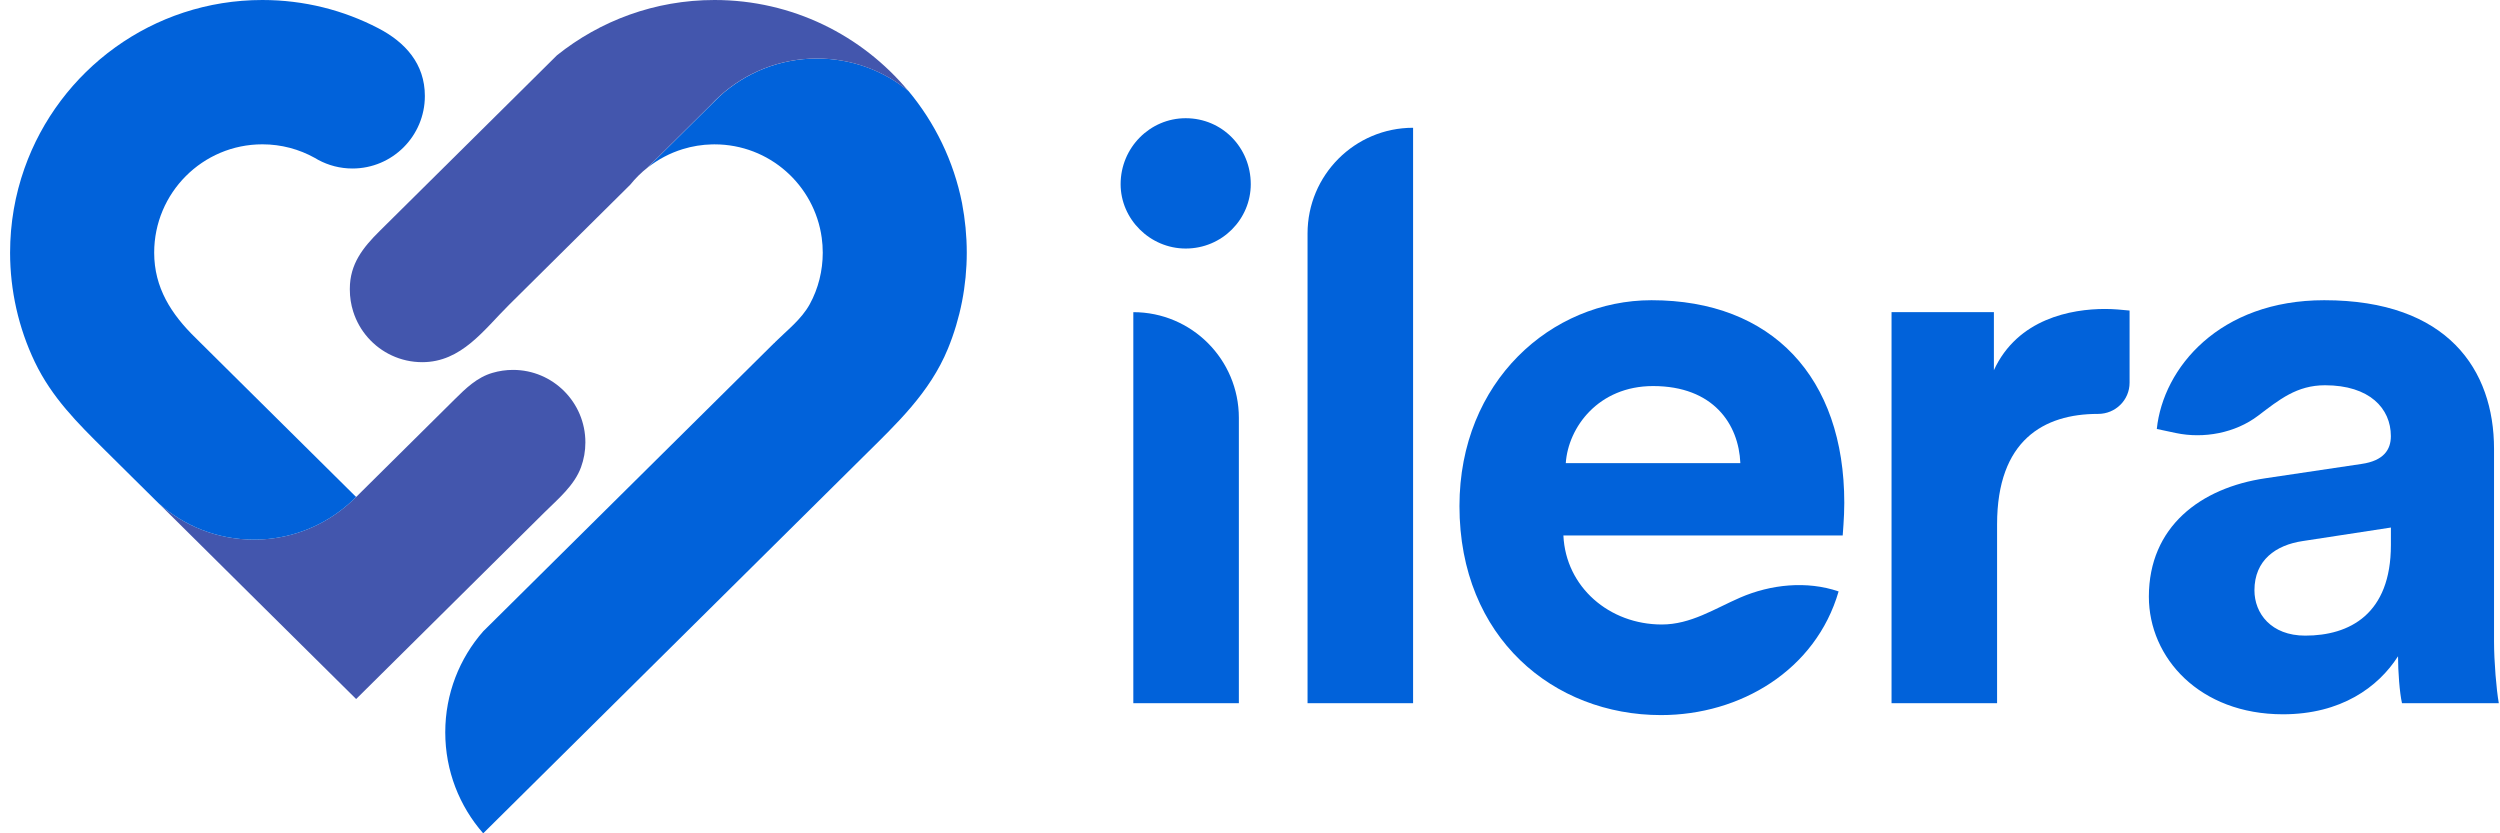
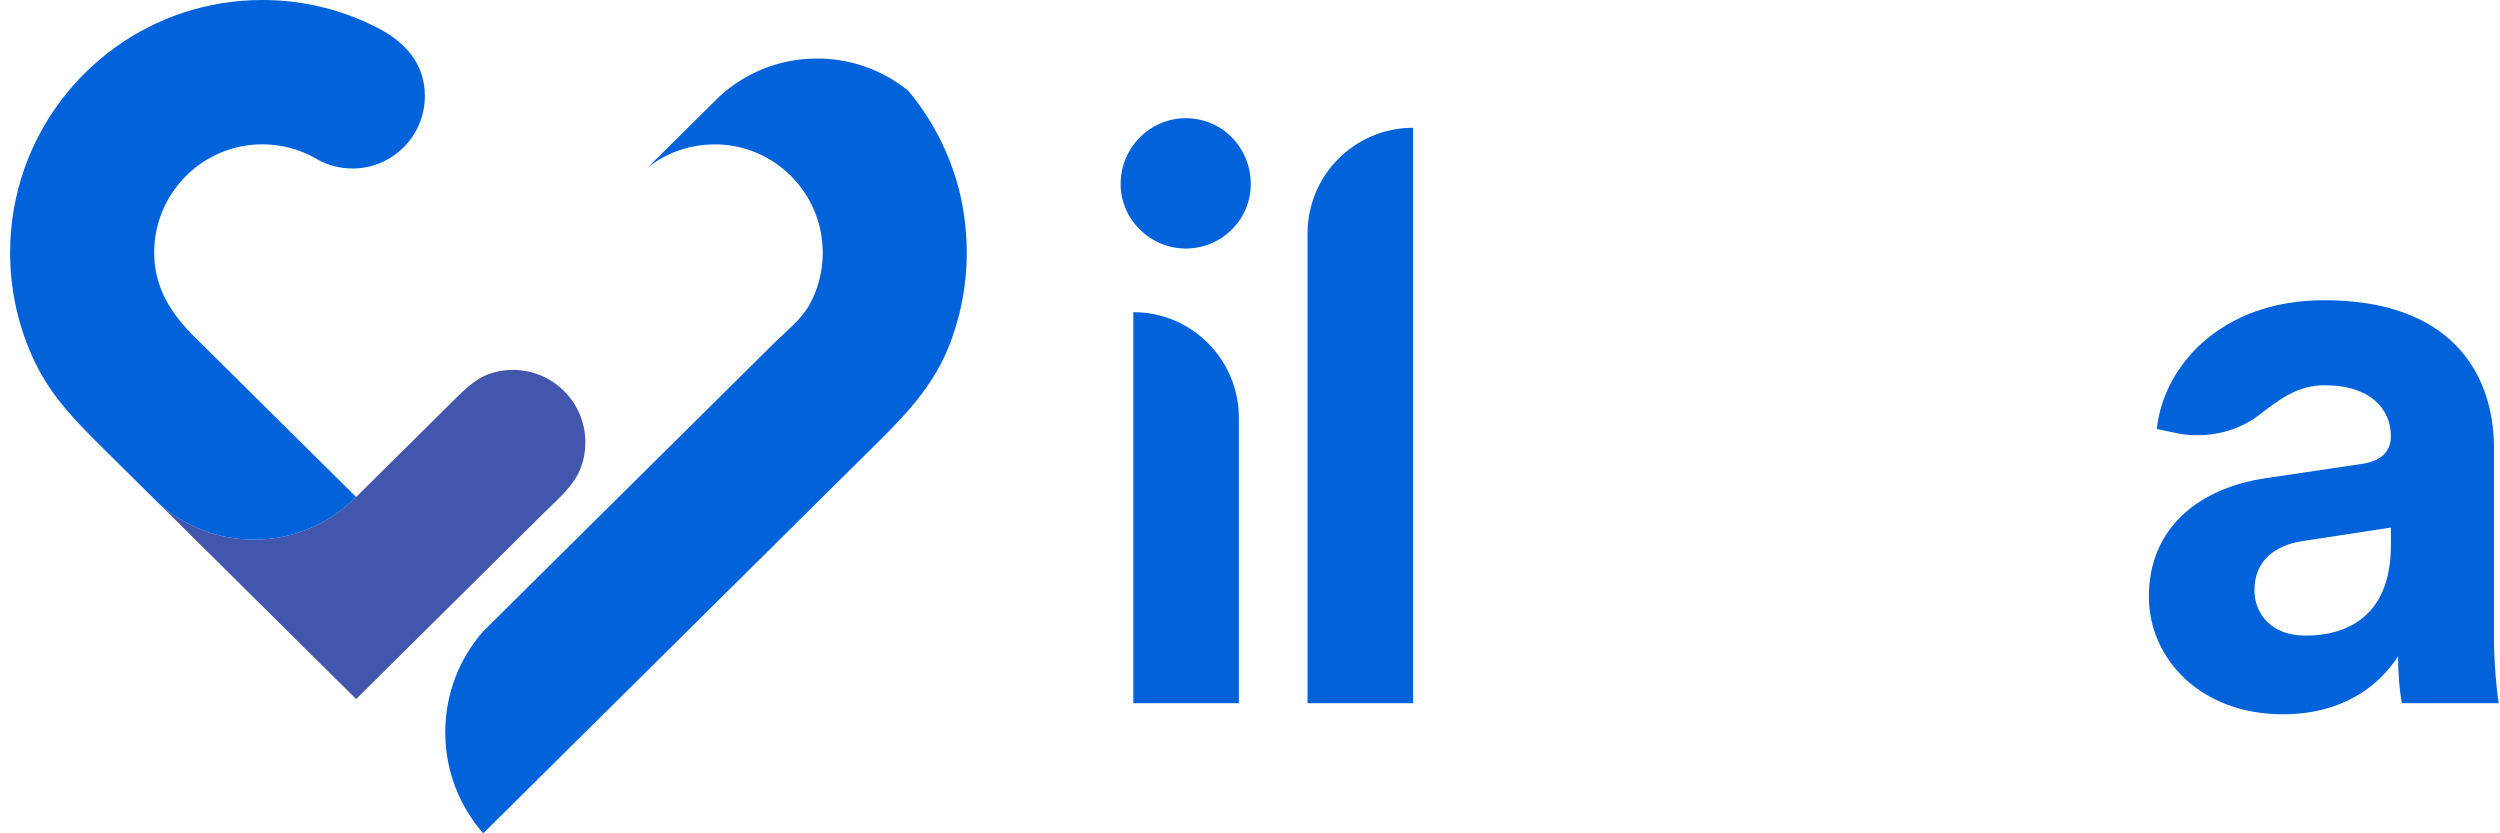
<svg xmlns="http://www.w3.org/2000/svg" width="222" height="74" viewBox="0 0 222 74" fill="none">
  <path d="M85.849 22.438C85.849 25.357 85.282 28.268 84.174 30.967C82.561 34.892 79.598 37.645 76.647 40.569L62.184 54.9L42.908 74C40.809 71.605 39.539 68.466 39.539 65.03C39.539 61.593 40.809 58.455 42.908 56.062L42.915 56.054L43.29 55.684C43.29 55.684 44.28 54.705 44.28 54.703L55.622 43.465L68.733 30.476C68.76 30.459 68.79 30.439 68.817 30.422C68.809 30.419 68.802 30.417 68.795 30.414C69.879 29.341 71.162 28.366 71.908 27.01C72.672 25.621 73.061 24.022 73.061 22.438C73.061 21.989 73.029 21.547 72.97 21.116C72.327 16.428 68.314 12.819 63.457 12.819C63.383 12.819 63.312 12.821 63.238 12.821C62.334 12.841 61.46 12.987 60.635 13.241C59.489 13.591 58.433 14.154 57.514 14.881L63.154 9.291L63.159 9.286L63.891 8.561L63.91 8.543C66.194 6.464 69.231 5.196 72.563 5.196C75.63 5.196 78.447 6.271 80.659 8.065C83.016 10.89 84.689 14.299 85.433 18.052V18.057C85.701 19.475 85.849 20.938 85.849 22.438Z" fill="#0162DA" />
-   <path d="M80.647 8.065C78.435 6.271 75.62 5.196 72.551 5.196C69.218 5.196 66.184 6.464 63.898 8.543L63.878 8.561C63.624 8.793 63.381 9.034 63.147 9.286L63.142 9.291L57.501 14.881C56.935 15.328 56.423 15.836 55.967 16.401L45.221 27.052C42.977 29.274 40.987 32.161 37.494 32.161C36.531 32.161 35.617 31.949 34.794 31.566C33.166 30.814 31.908 29.395 31.363 27.661C31.169 27.049 31.065 26.398 31.065 25.722V25.638C31.065 23.447 32.225 21.987 33.716 20.511L42.841 11.469L46.11 8.23C46.11 8.23 49.457 4.914 49.459 4.909C53.294 1.838 58.157 0 63.447 0C70.359 0 76.541 3.136 80.647 8.065Z" fill="#4356AD" />
  <path d="M51.982 39.286C51.982 40.058 51.846 40.796 51.597 41.481C51.011 43.095 49.575 44.291 48.363 45.486C47.339 46.495 46.322 47.508 45.299 48.523C43.758 50.05 42.218 51.577 40.676 53.104L31.625 62.074L22.57 53.104L20.75 51.298L14.075 44.679C16.329 46.692 19.299 47.916 22.555 47.916C23.139 47.916 23.716 47.876 24.28 47.8C27.134 47.415 29.691 46.08 31.622 44.126L31.627 44.131L33.211 42.562C33.211 42.562 40.346 35.491 40.388 35.449C41.356 34.49 42.361 33.505 43.74 33.108C44.317 32.938 44.925 32.847 45.556 32.847C49.102 32.847 51.982 35.731 51.982 39.286Z" fill="#4356AD" />
  <path d="M13.691 22.438C13.691 25.544 15.201 27.895 17.378 30.017L20.75 33.36L29.804 42.33L31.622 44.131C29.691 46.085 27.137 47.417 24.28 47.805C23.716 47.881 23.139 47.92 22.556 47.92C19.299 47.92 16.329 46.697 14.075 44.684L14.058 44.669L13.127 43.746L13.117 43.736L11.696 42.33C11.696 42.33 9.334 39.989 9.331 39.986C6.871 37.549 4.61 35.309 3.09 32.141C1.644 29.119 0.896 25.783 0.896 22.438C0.896 19.811 1.346 17.292 2.174 14.95C5.25 6.239 13.546 0 23.297 0C27.011 0 30.514 0.905 33.597 2.509C35.972 3.743 37.728 5.655 37.728 8.524C37.728 12.079 34.849 14.963 31.299 14.963C30.196 14.963 29.157 14.684 28.25 14.193C28.245 14.191 28.243 14.188 28.238 14.186C28.142 14.127 28.046 14.07 27.947 14.018C26.57 13.253 24.987 12.816 23.299 12.816C17.992 12.816 13.691 17.124 13.691 22.438Z" fill="#0162DA" />
-   <path d="M43.235 55.635L43.265 55.665L43.285 55.684" fill="#0162DA" />
  <path d="M105.29 10.497C108.531 10.497 111.068 13.108 111.068 16.354C111.068 19.46 108.531 22.07 105.29 22.07C102.12 22.07 99.511 19.46 99.511 16.354C99.511 13.11 102.117 10.497 105.29 10.497ZM100.639 62.442V27.72C105.814 27.72 110.011 31.922 110.011 37.107V62.444H100.639V62.442Z" fill="#0162DA" />
  <path d="M116.11 62.442V20.733C116.11 15.55 120.304 11.346 125.482 11.346V62.442H116.11Z" fill="#0162DA" />
-   <path d="M163.268 52.519C161.238 59.518 154.539 63.5 147.497 63.5C137.984 63.5 129.6 56.654 129.6 44.938C129.6 33.858 137.773 26.659 146.652 26.659C157.361 26.659 163.773 33.505 163.773 44.657C163.773 45.999 163.632 47.41 163.632 47.55H138.829C139.041 52.139 142.915 55.455 147.566 55.455C150.147 55.455 152.245 54.056 154.531 53.064C157.245 51.89 160.445 51.554 163.268 52.519ZM154.543 41.129C154.403 37.67 152.147 34.282 146.792 34.282C141.93 34.282 139.253 37.953 139.041 41.129H154.543Z" fill="#0162DA" />
-   <path d="M189.107 33.986C189.107 35.526 187.851 36.757 186.314 36.755C186.307 36.755 186.297 36.755 186.289 36.755C181.499 36.755 177.341 39.084 177.341 46.564V62.444H167.969V27.72H177.058V32.871C179.171 28.285 183.962 27.436 186.922 27.436C187.698 27.436 188.403 27.508 189.107 27.577V33.986Z" fill="#0162DA" />
  <path d="M201.179 42.468L209.704 41.198C211.676 40.916 212.309 39.927 212.309 38.728C212.309 36.259 210.408 34.211 206.462 34.211C203.955 34.211 202.406 35.484 200.524 36.912C198.492 38.457 195.689 38.975 193.216 38.452L191.524 38.092C192.088 32.657 197.09 26.659 206.391 26.659C217.383 26.659 221.47 32.869 221.47 39.858V56.938C221.47 58.773 221.681 61.243 221.893 62.442H213.297C213.085 61.524 212.945 59.619 212.945 58.277C211.184 61.031 207.871 63.429 202.728 63.429C195.329 63.429 190.819 58.418 190.819 52.983C190.822 46.773 195.401 43.317 201.179 42.468ZM212.312 48.397V46.845L204.492 48.044C202.095 48.397 200.194 49.739 200.194 52.42C200.194 54.468 201.674 56.444 204.704 56.444C208.647 56.444 212.312 54.537 212.312 48.397Z" fill="#0162DA" />
</svg>